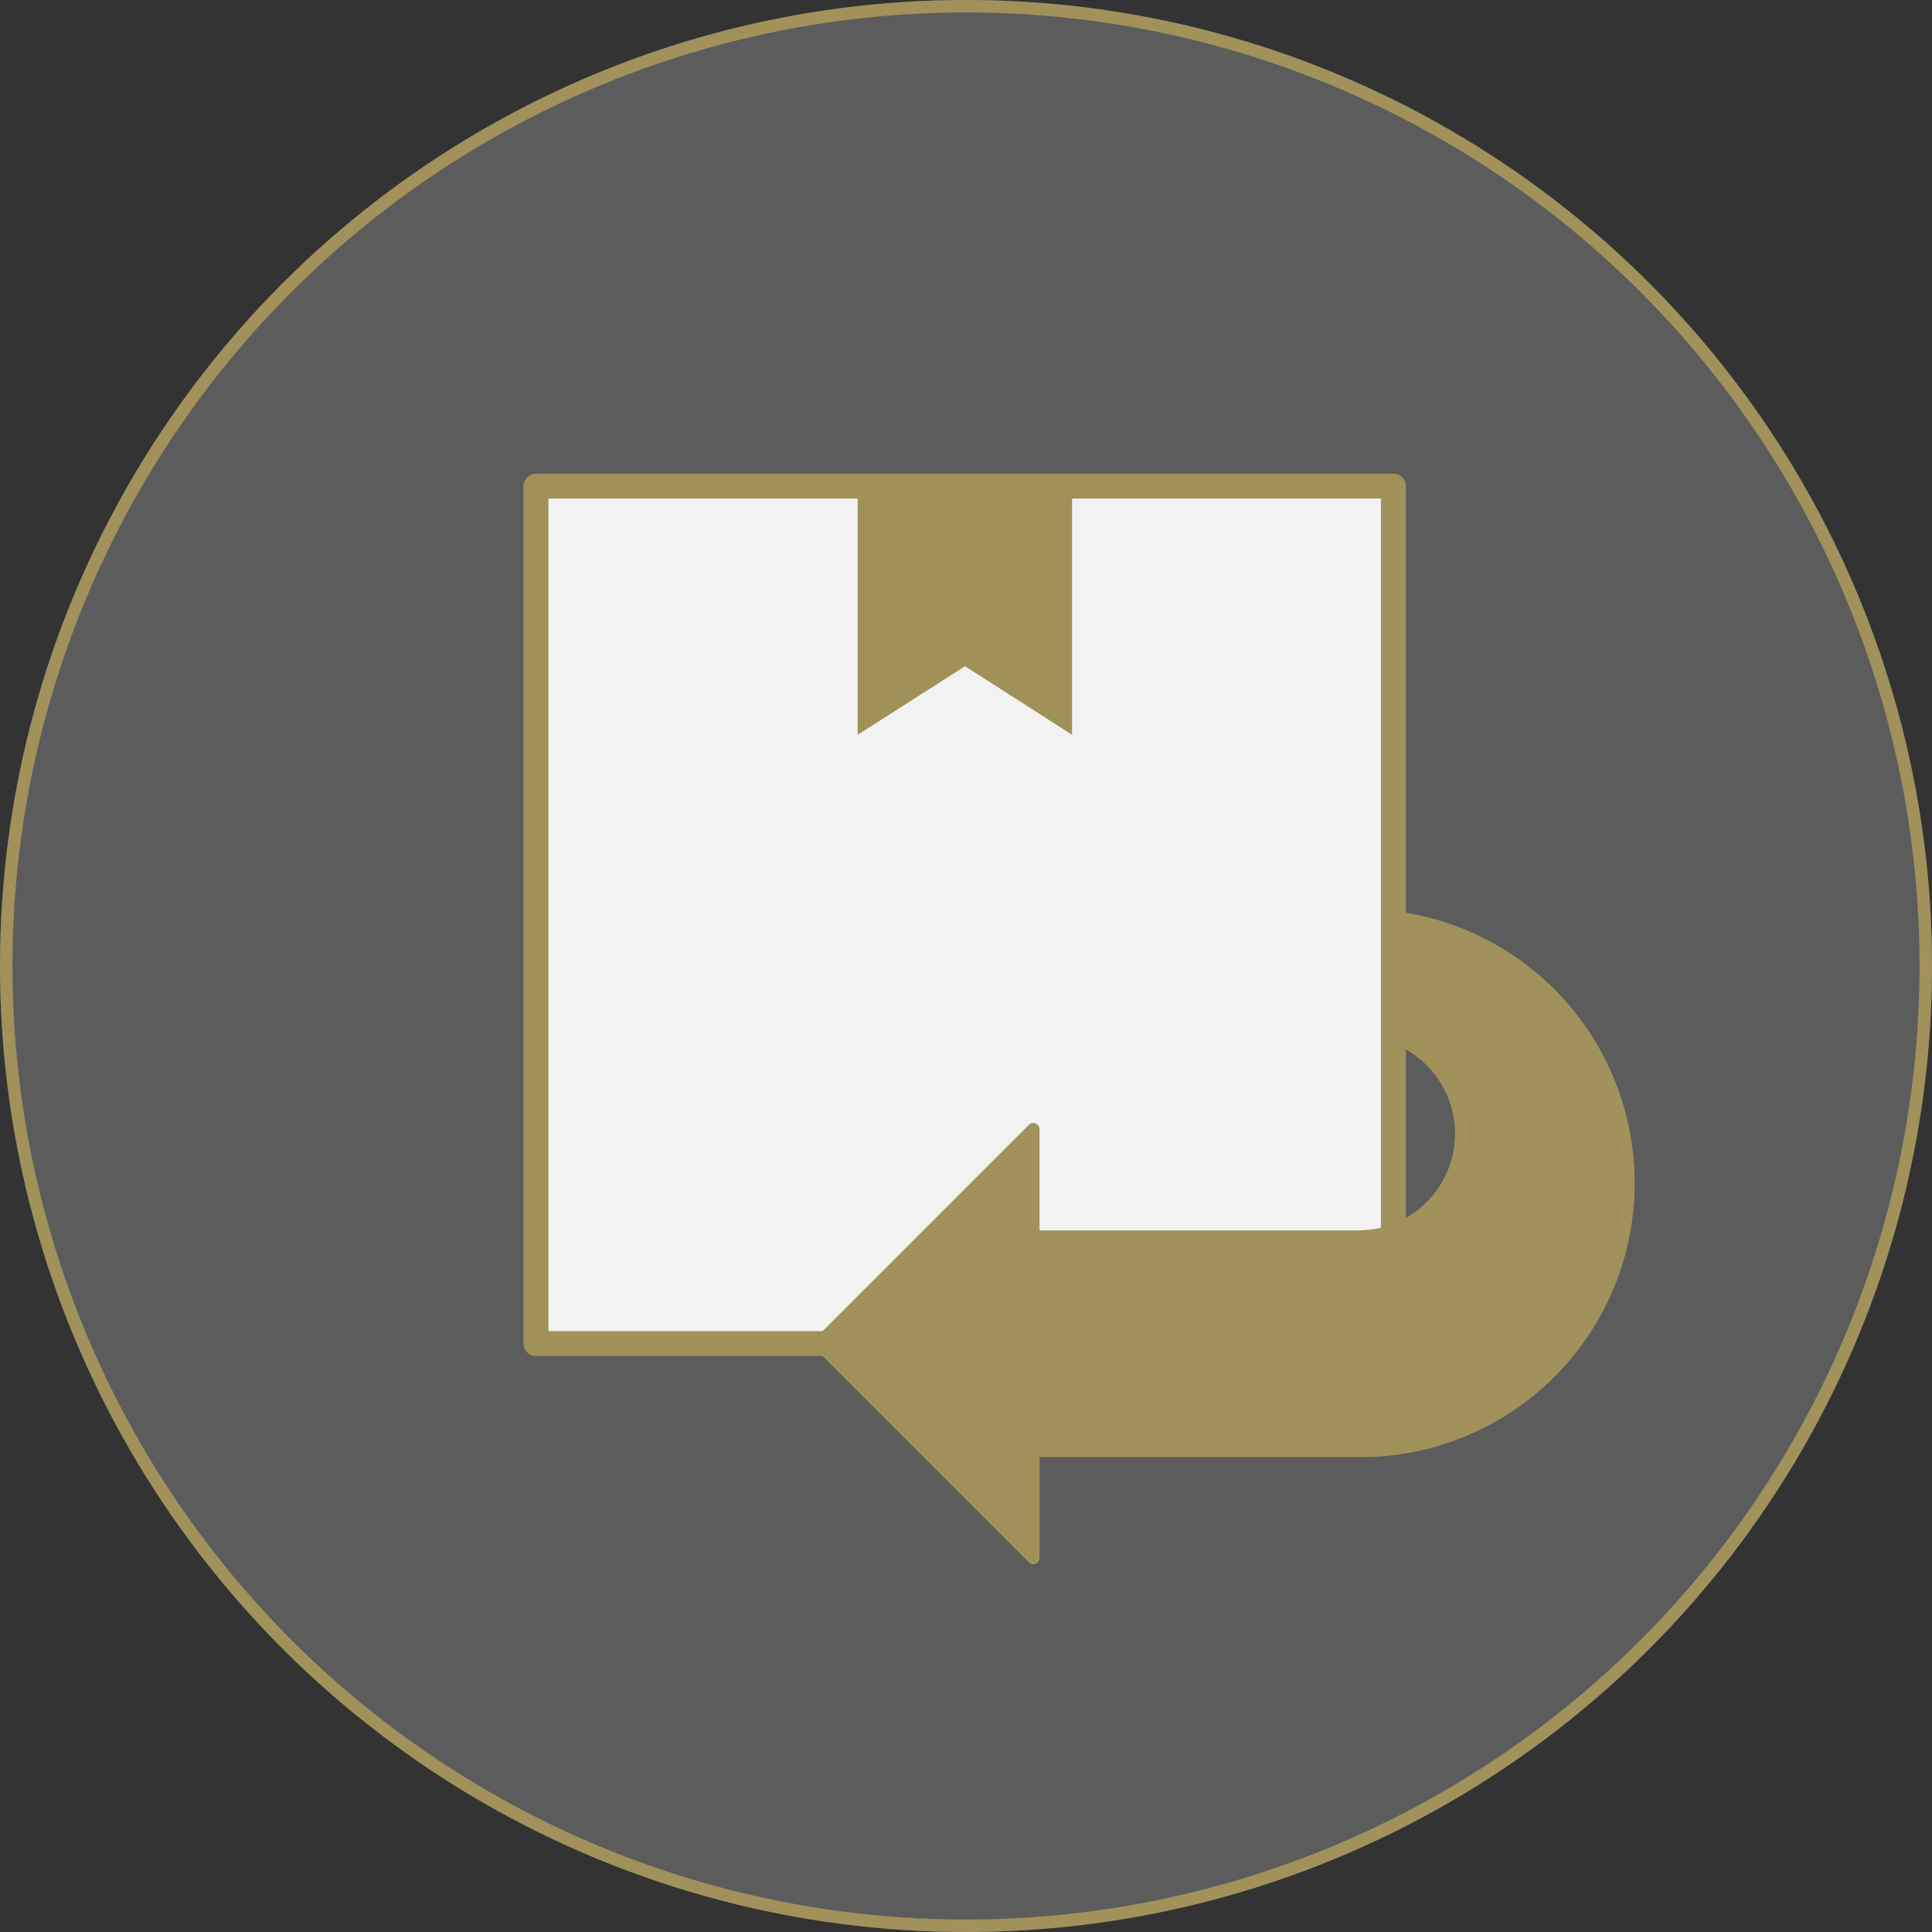
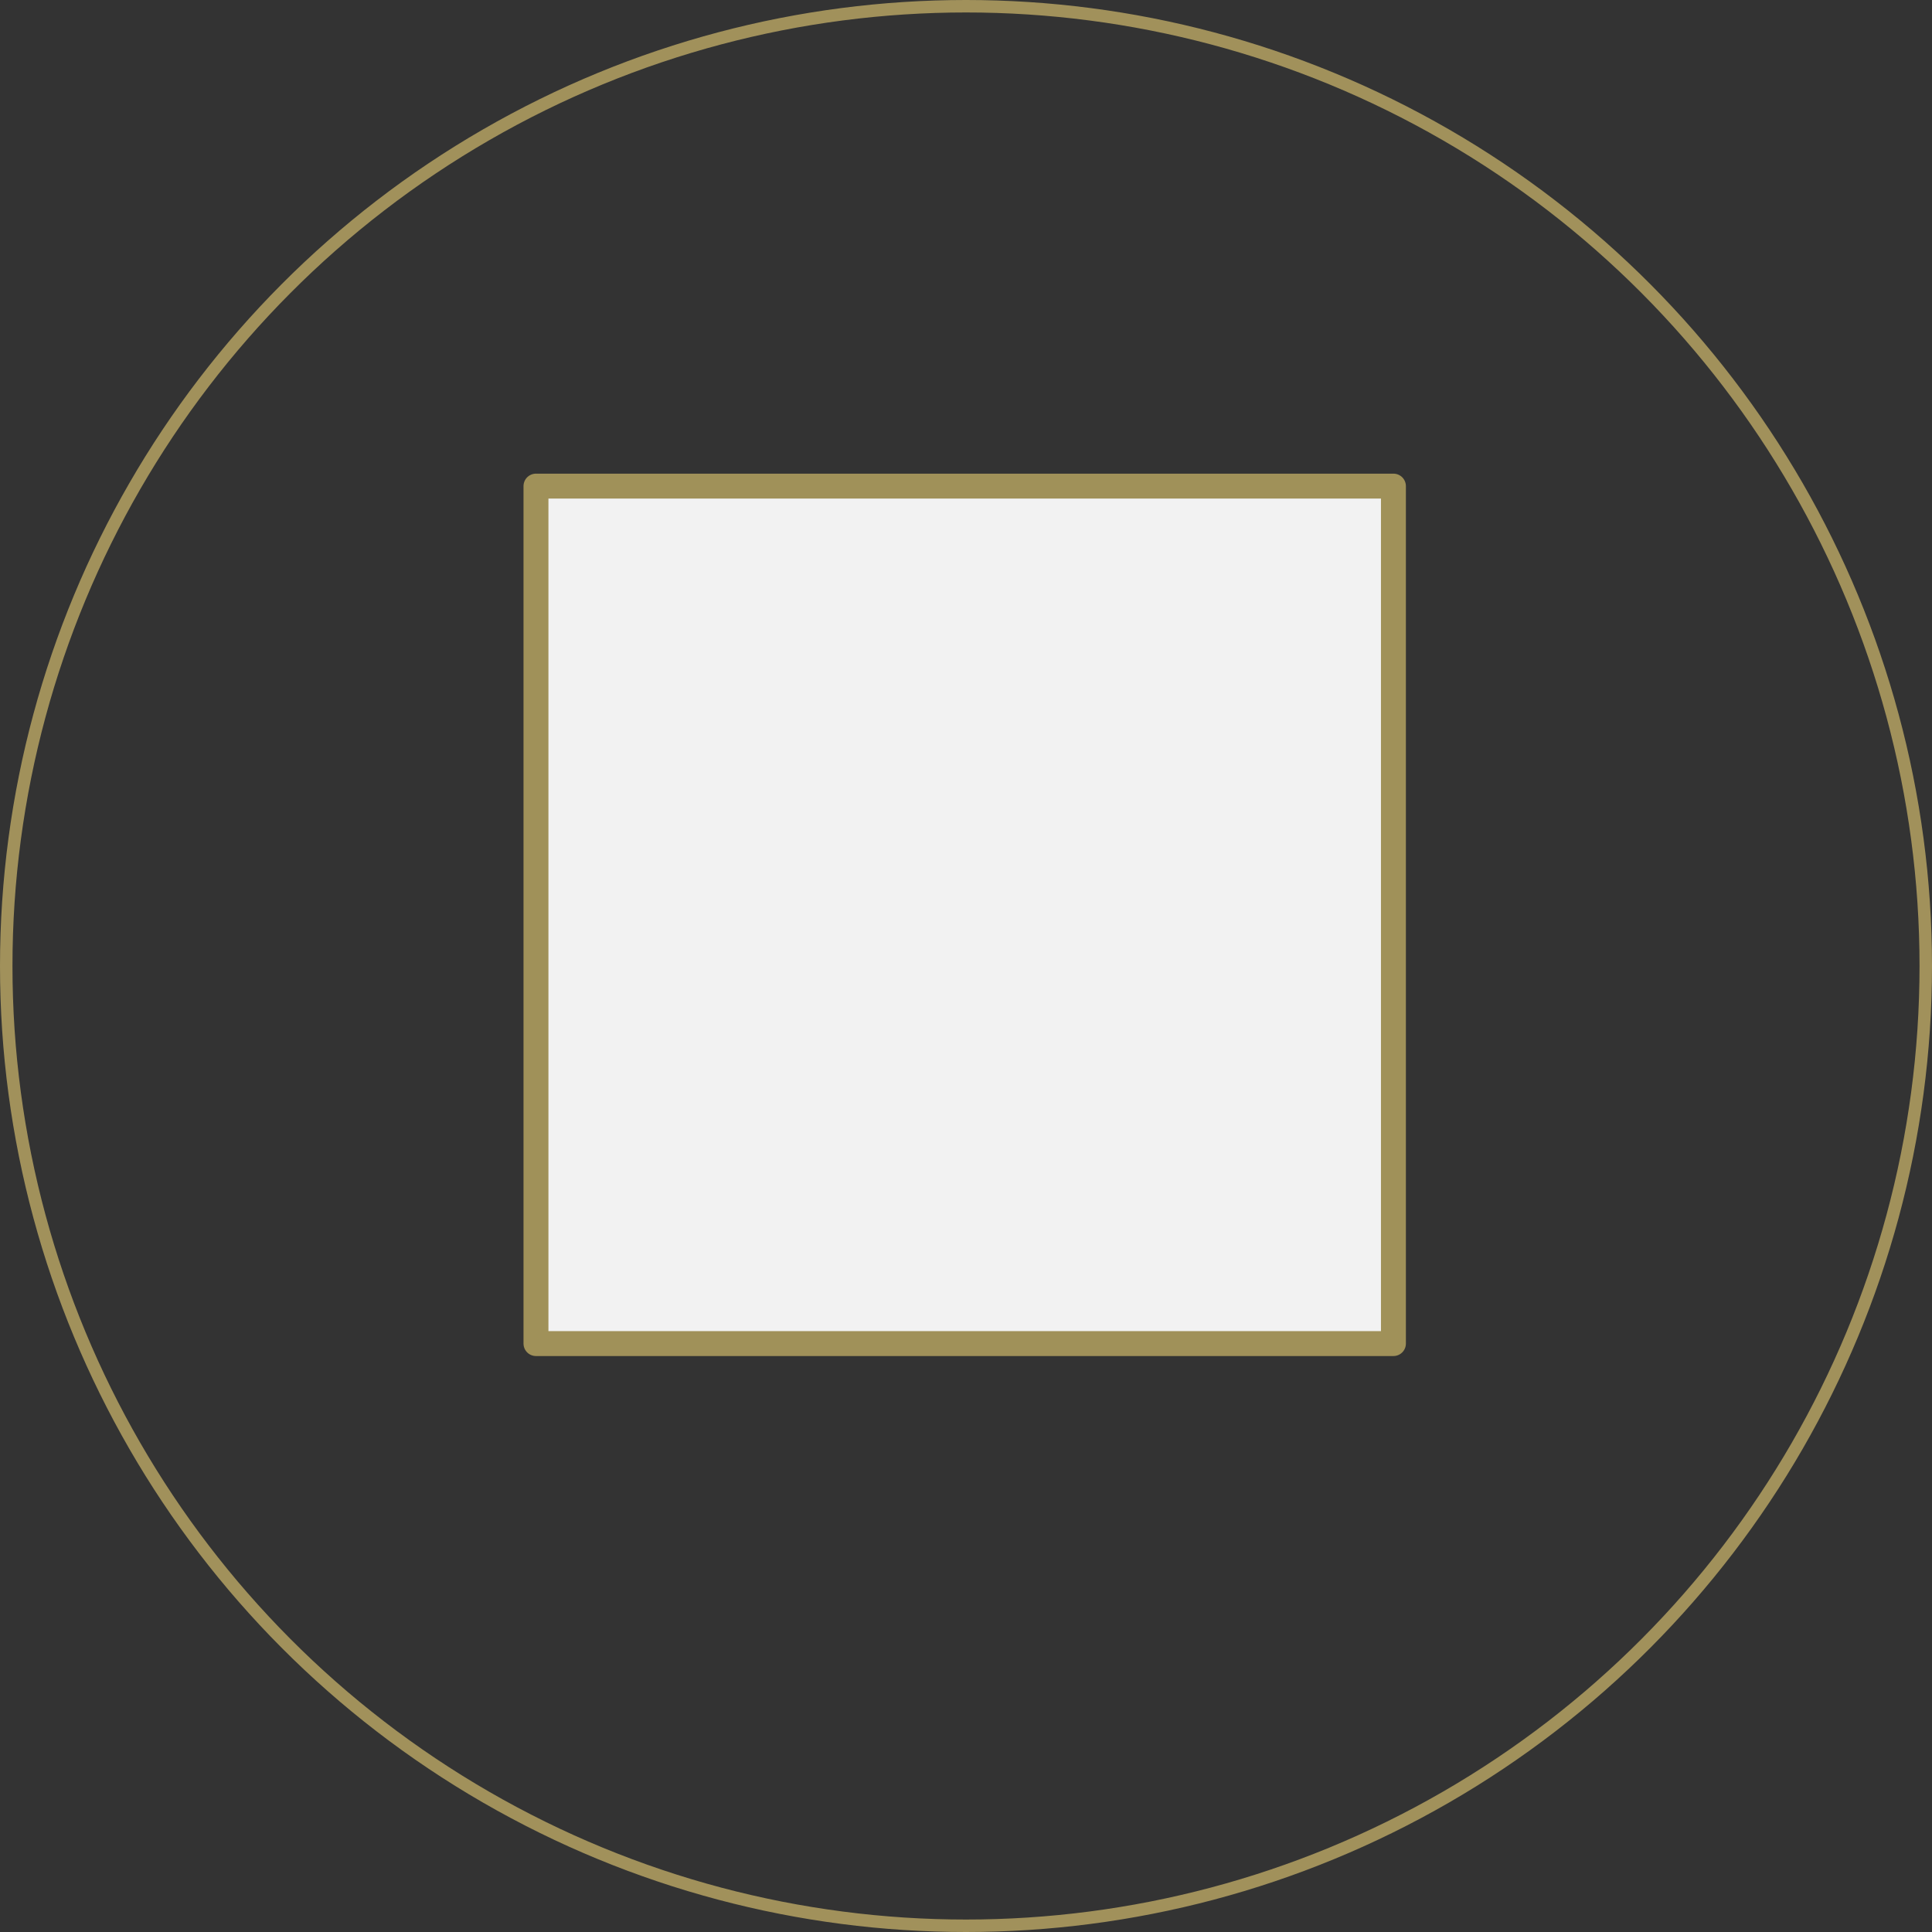
<svg xmlns="http://www.w3.org/2000/svg" width="155" height="155" viewBox="0 0 155 155">
  <rect x="0" y="0" width="155" height="155" fill="#333333" stroke="none" />
  <g id="img-sec04_c" transform="translate(-1216 -4575)">
    <g id="楕円形_14" data-name="楕円形 14" transform="translate(1216 4575)" fill="rgba(255,255,255,0.2)" stroke="#a1915b" stroke-width="1">
-       <circle cx="77.5" cy="77.5" r="77.5" stroke="none" />
      <circle cx="77.5" cy="77.5" r="77" fill="none" />
    </g>
    <g id="グループ_1741" data-name="グループ 1741" transform="translate(-1.5 -2.313)">
      <rect id="長方形_1895" data-name="長方形 1895" width="68.792" height="68.792" transform="translate(1260.5 4616.313)" fill="#f2f2f2" stroke="#a09159" stroke-linecap="round" stroke-linejoin="round" stroke-width="2" />
-       <path id="パス_777" data-name="パス 777" d="M38,45.45l8.613-5.5,8.585,5.5V25.5H38Z" transform="translate(1248.311 4590.813)" fill="#a09159" />
-       <path id="パス_778" data-name="パス 778" d="M82.961,47.673a8.255,8.255,0,0,1-2.752,16.015H54.068V55.075l-17.2,17.2,17.2,17.2V80.886H80.236A21.491,21.491,0,0,0,82.988,38.07Z" transform="translate(1246.331 4612.832)" fill="#9f9059" stroke="#a1925b" stroke-linecap="round" stroke-linejoin="round" stroke-width="1" />
    </g>
  </g>
</svg>